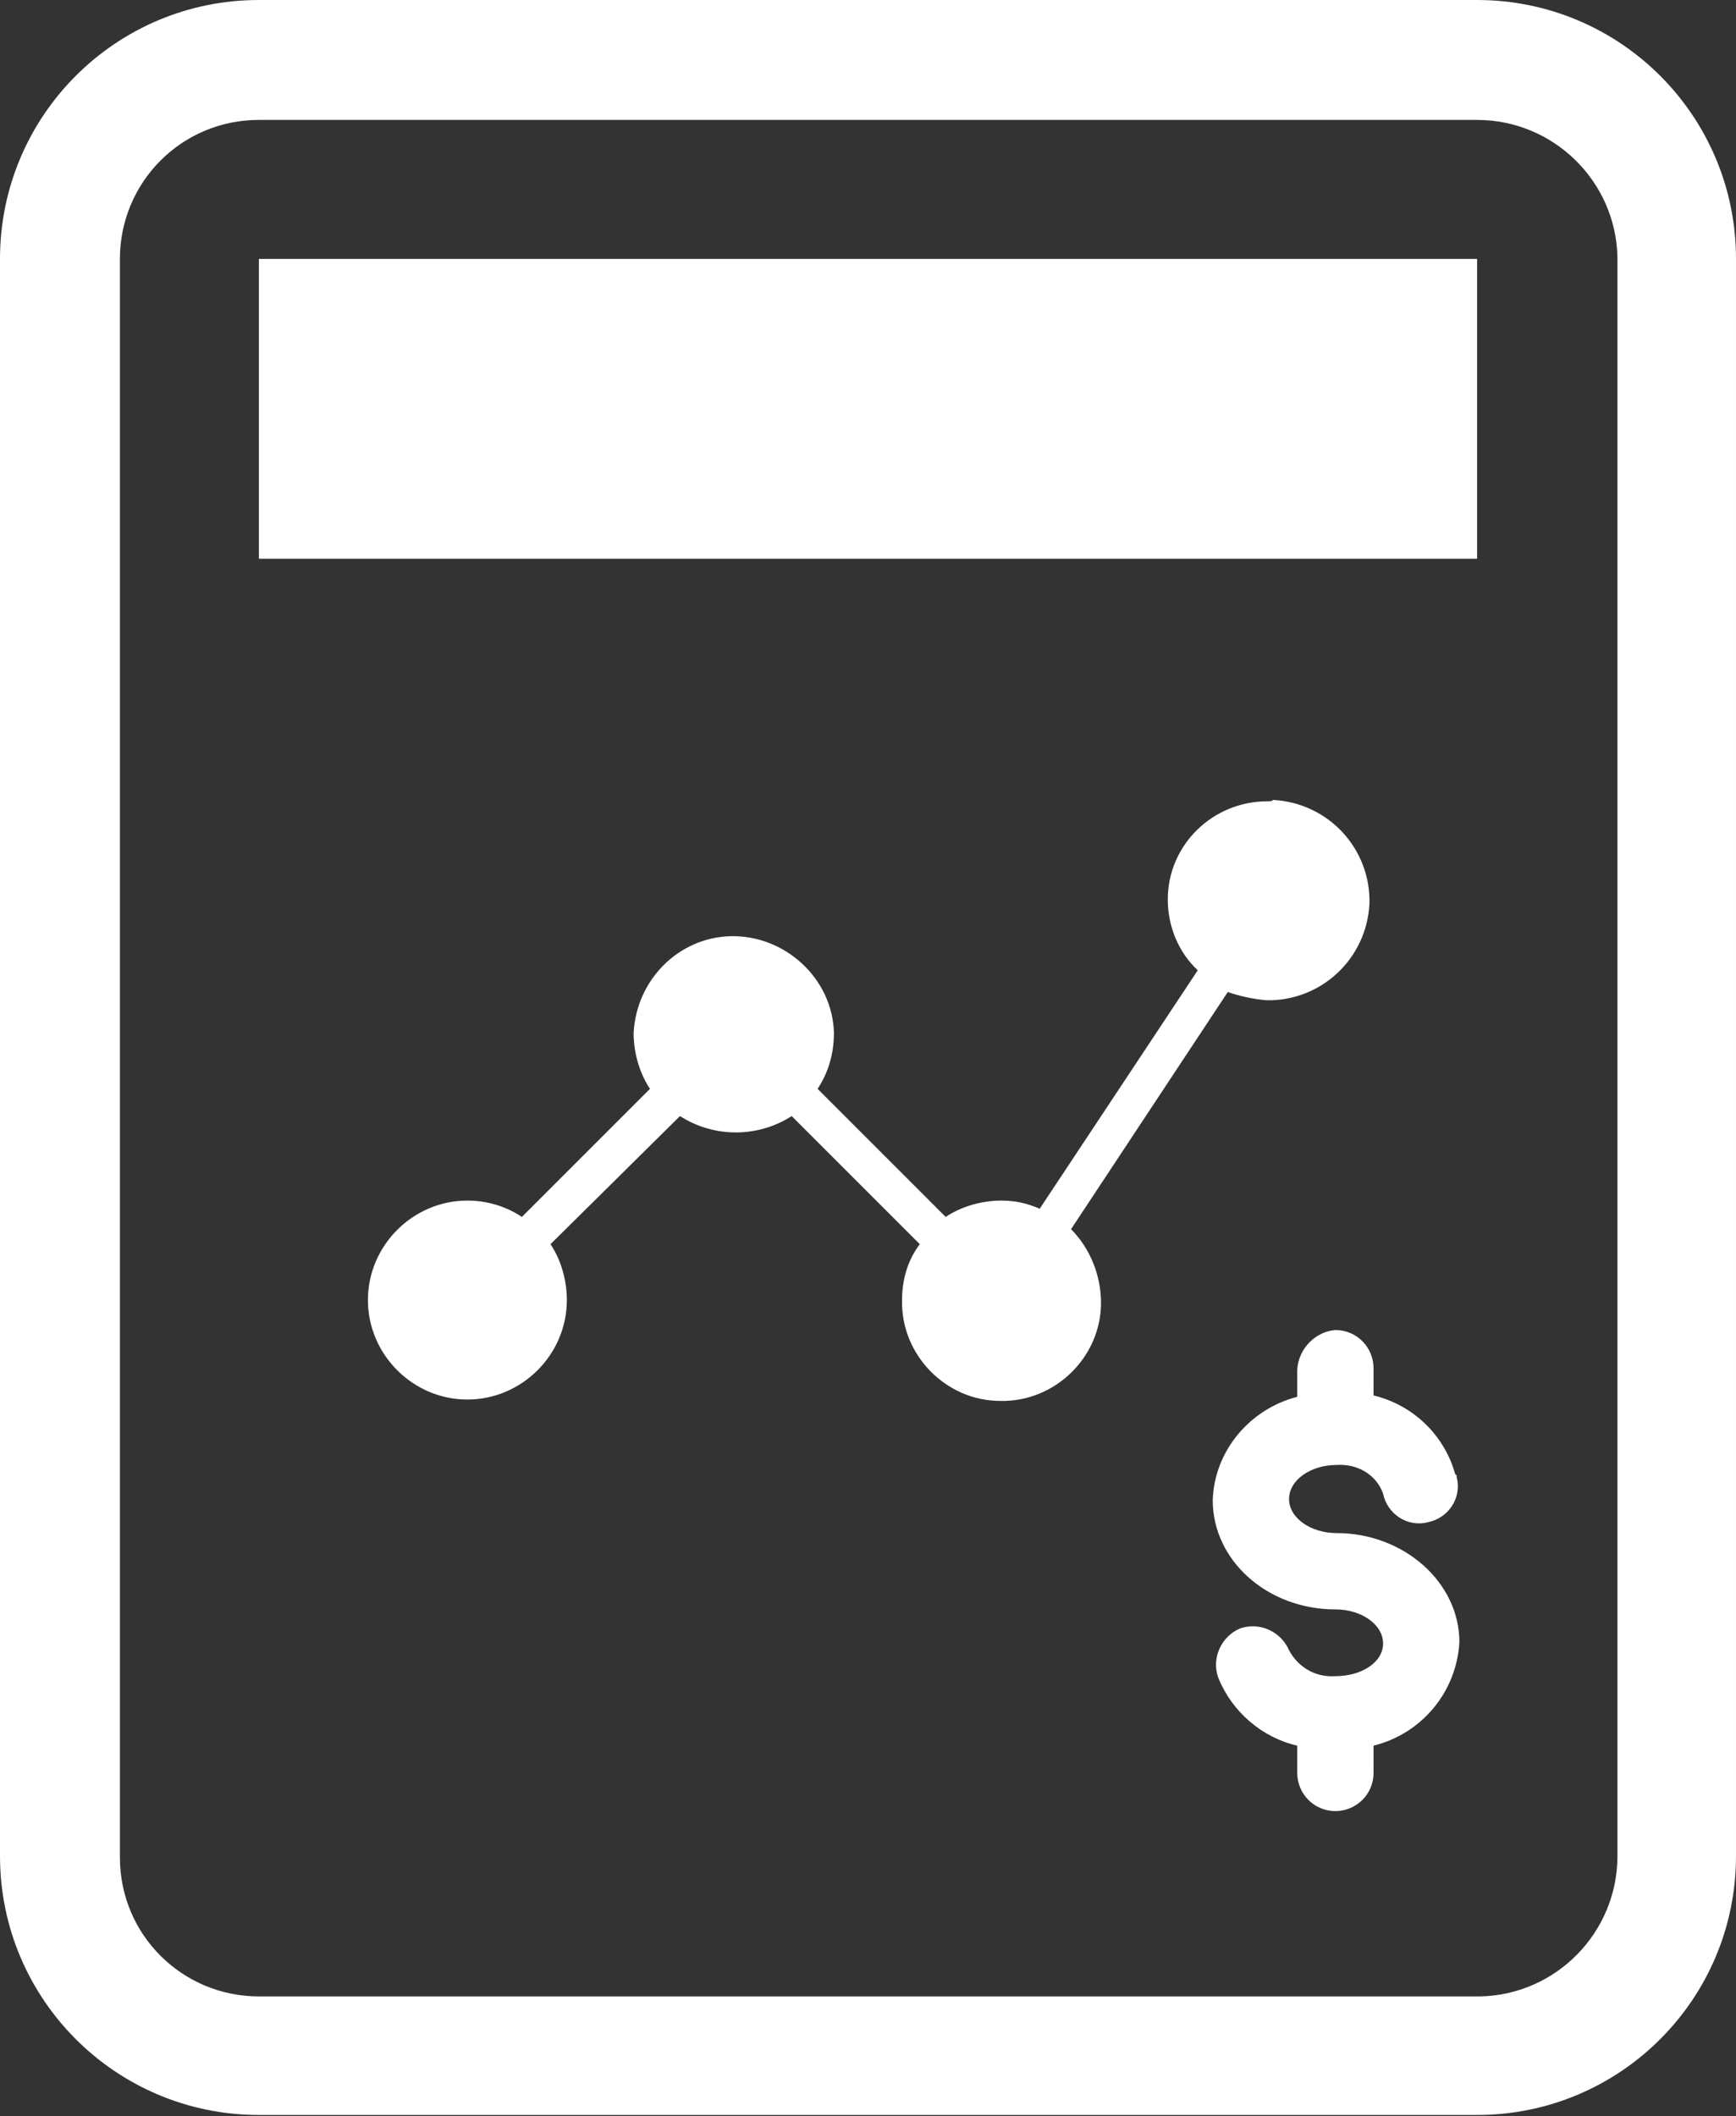
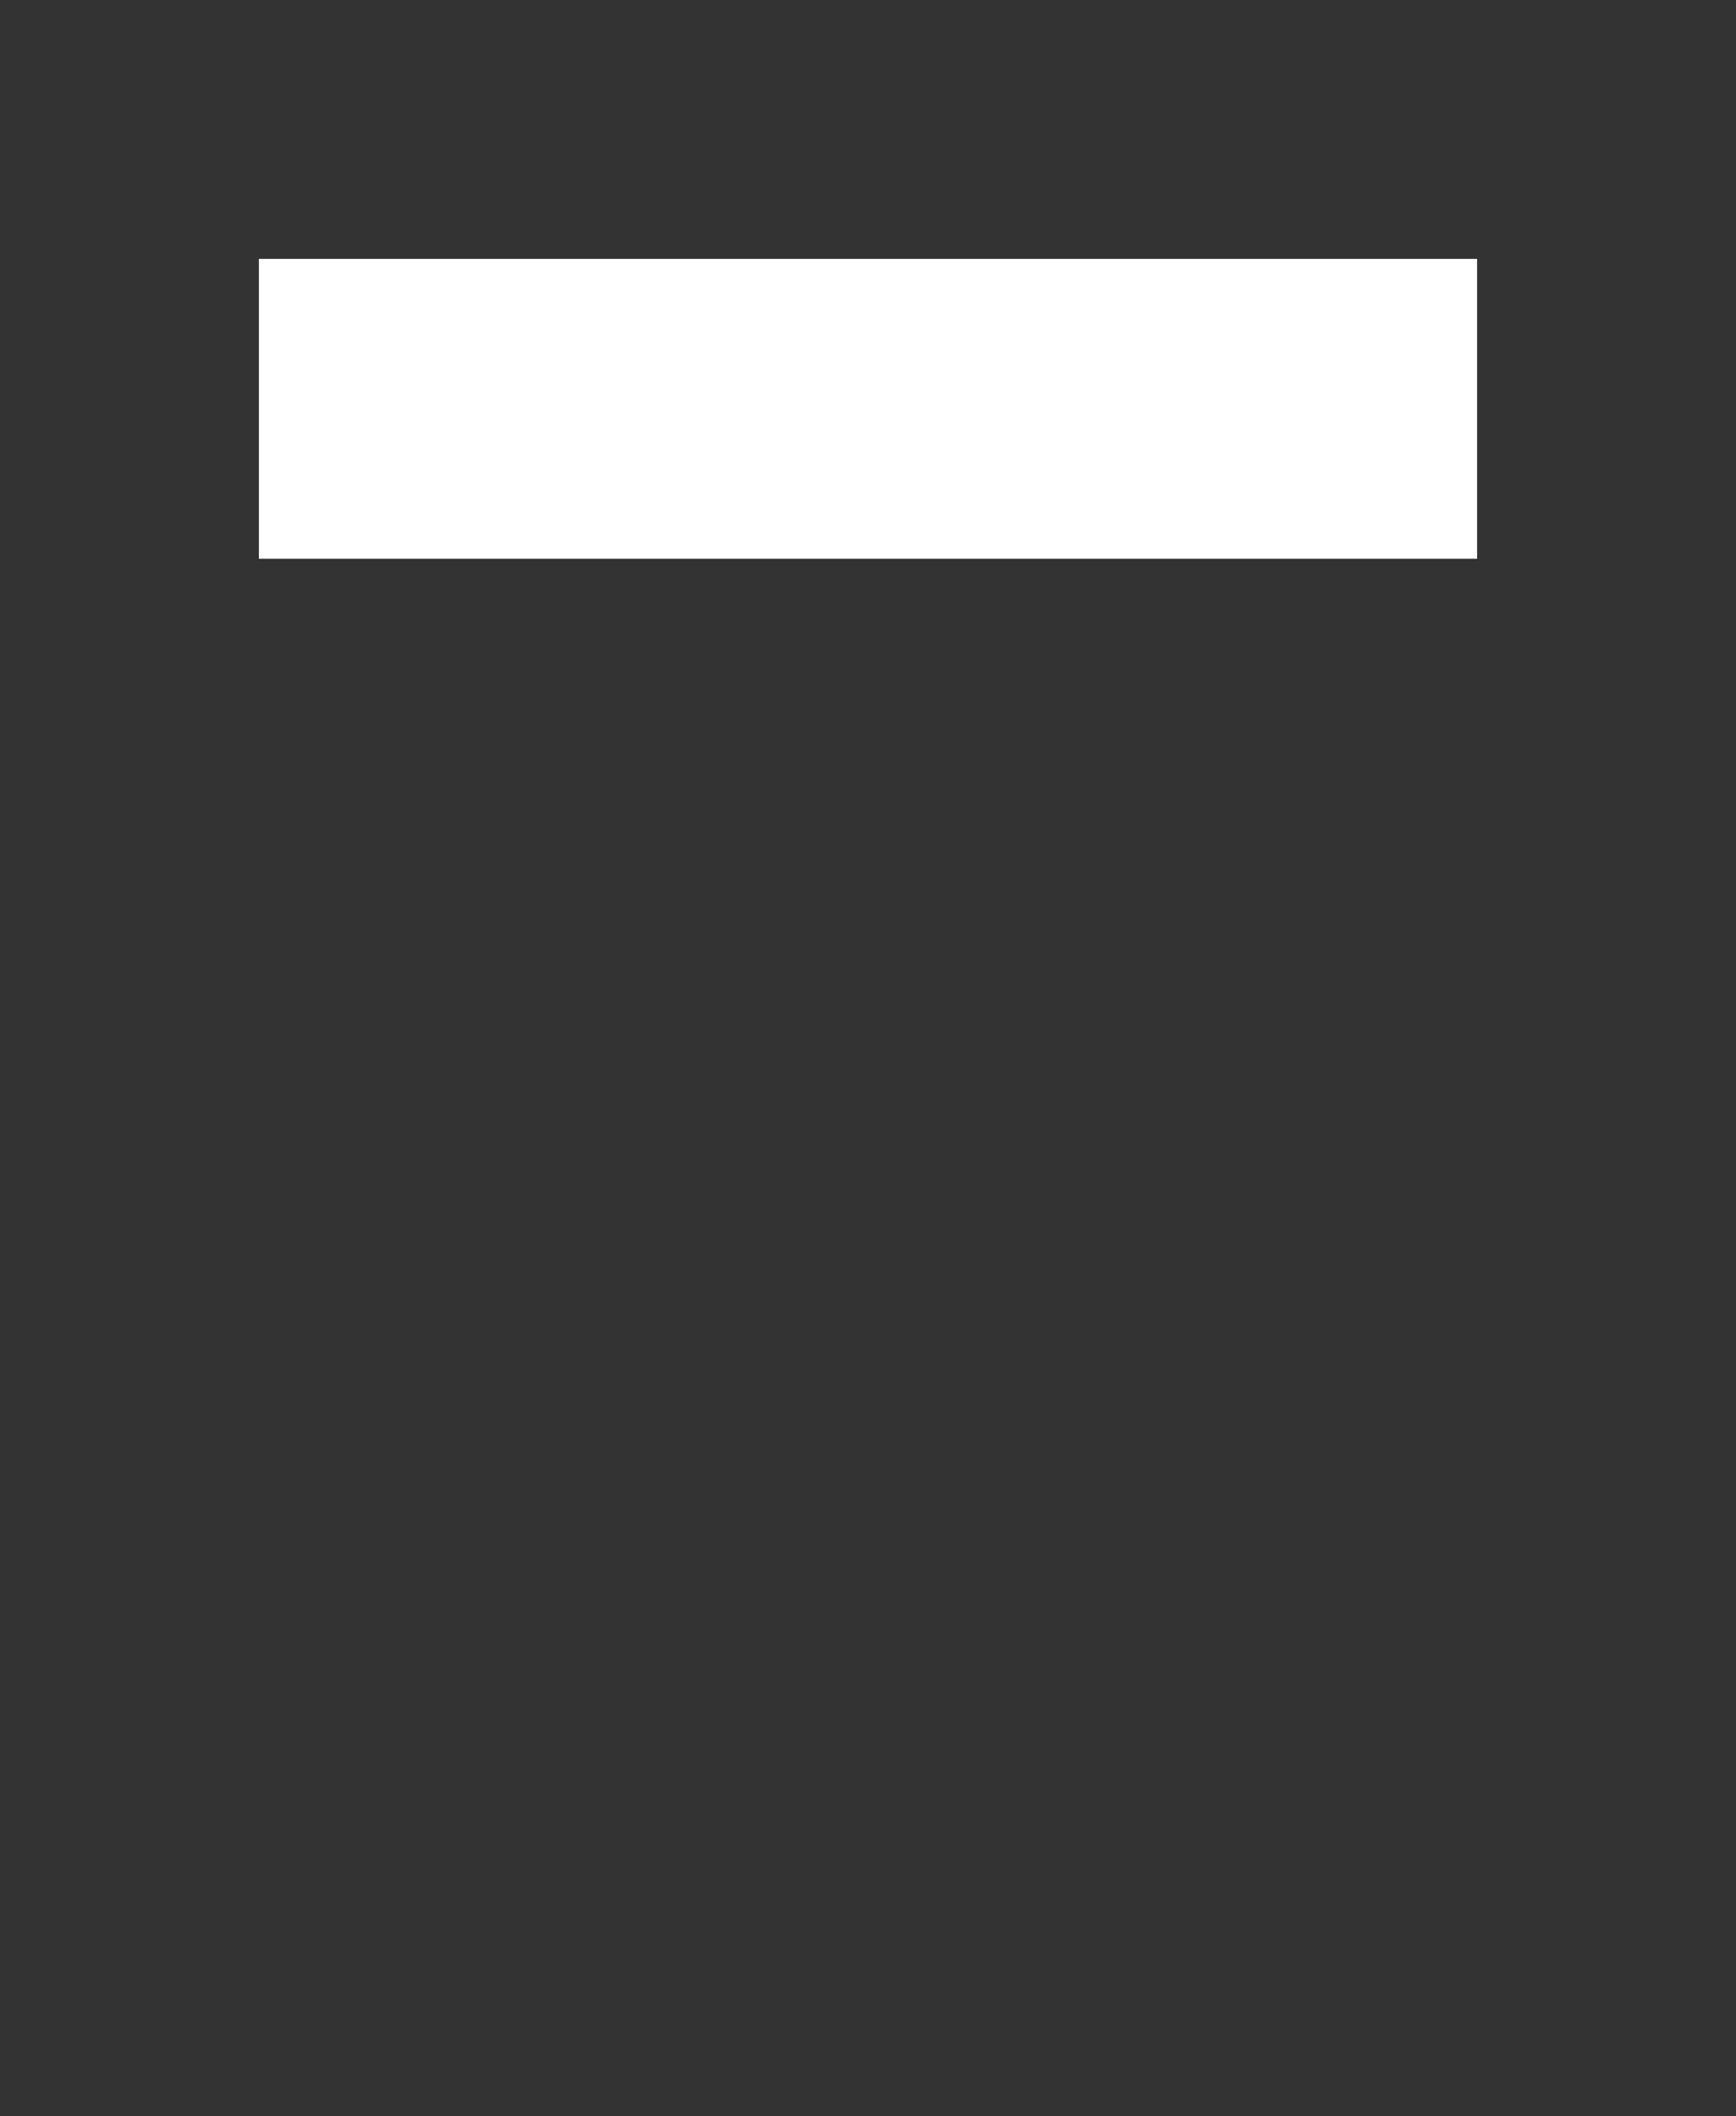
<svg xmlns="http://www.w3.org/2000/svg" version="1.1" id="Capa_1" x="0px" y="0px" viewBox="0 0 127.4 155.3" style="enable-background:new 0 0 127.4 155.3;" xml:space="preserve">
  <rect x="0" y="0" width="127.4" height="155.3" fill="#333333" stroke="none" />
  <style type="text/css">
	.st0{fill:#FFFFFF;}
</style>
  <g id="Capa_2_00000018231567941782268470000010930088874608798856_">
    <g id="Capa_1-2">
-       <path class="st0" d="M108.4,0H19C8.5,0,0,8.5,0,19v117.2c0,10.5,8.5,19,19,19h89.4c10.5,0,19-8.5,19-19V19    C127.4,8.5,118.9,0,108.4,0z M118.7,136.2c0,5.6-4.5,10.2-10.1,10.3c0,0-0.1,0-0.1,0H19c-5.6,0-10.2-4.5-10.2-10.2    c0,0,0-0.1,0-0.1V19c0-5.6,4.5-10.2,10.2-10.2c0,0,0,0,0,0h89.4c5.6,0,10.2,4.5,10.3,10.1c0,0,0,0.1,0,0.1V136.2z" />
-       <path class="st0" d="M93,58.8c-4,0-7.3,3.2-7.3,7.2c0,2,0.8,3.9,2.2,5.2L76.3,88.7c-0.9-0.4-1.8-0.6-2.8-0.6    c-1.4,0-2.9,0.4-4.1,1.2l-9.4-9.4c0.8-1.2,1.2-2.6,1.2-4.1c-0.1-4-3.6-7.2-7.6-7.1c-3.8,0.1-6.9,3.2-7.1,7.1    c0,1.4,0.4,2.9,1.2,4.1l-9.4,9.4c-1.2-0.8-2.6-1.2-4-1.2c-4,0-7.3,3.3-7.3,7.3c0,4,3.3,7.3,7.3,7.3c4,0,7.3-3.3,7.3-7.3    c0,0,0,0,0,0c0-1.4-0.4-2.9-1.2-4.1l9.5-9.4c2.5,1.6,5.7,1.6,8.2,0l9.4,9.4c-0.9,1.2-1.3,2.6-1.3,4.1c-0.1,4,3.2,7.4,7.2,7.4    c4,0.1,7.4-3.2,7.4-7.2c0-2-0.8-4-2.2-5.4l11.5-17.4c0.9,0.3,1.8,0.5,2.8,0.6c4,0.1,7.4-3,7.6-7.1c0.1-4-3-7.4-7.1-7.6    C93.4,58.8,93.2,58.8,93,58.8L93,58.8z" />
      <rect x="19" y="19" class="st0" width="89.4" height="22" />
-       <path class="st0" d="M95.2,100.5v2c-3.5,0.9-6.1,4-6.2,7.6c0,4.4,4,8,9,8c1.9,0,3.5,1.1,3.5,2.5S99.9,123,98,123    c-1.4,0.1-2.7-0.6-3.4-1.9c-0.6-1.4-2.2-2.1-3.6-1.6c-1.4,0.6-2.1,2.2-1.6,3.6c1,2.5,3.2,4.4,5.8,5v2c0,1.5,1.2,2.8,2.8,2.8    c1.5,0,2.8-1.2,2.8-2.8v-2c3.6-0.9,6.1-4,6.3-7.6c0-4.4-4.1-8-9-8c-1.9,0-3.5-1.1-3.5-2.5s1.6-2.5,3.5-2.5    c1.5-0.1,2.9,0.7,3.4,2.1c0.3,1.5,1.8,2.5,3.3,2.1c1.5-0.3,2.5-1.8,2.1-3.3c0-0.1,0-0.2-0.1-0.2c-0.8-2.9-3.1-5.1-6-5.8v-2    c0-1.5-1.2-2.8-2.8-2.8C96.6,97.7,95.3,98.9,95.2,100.5L95.2,100.5z" />
    </g>
  </g>
</svg>